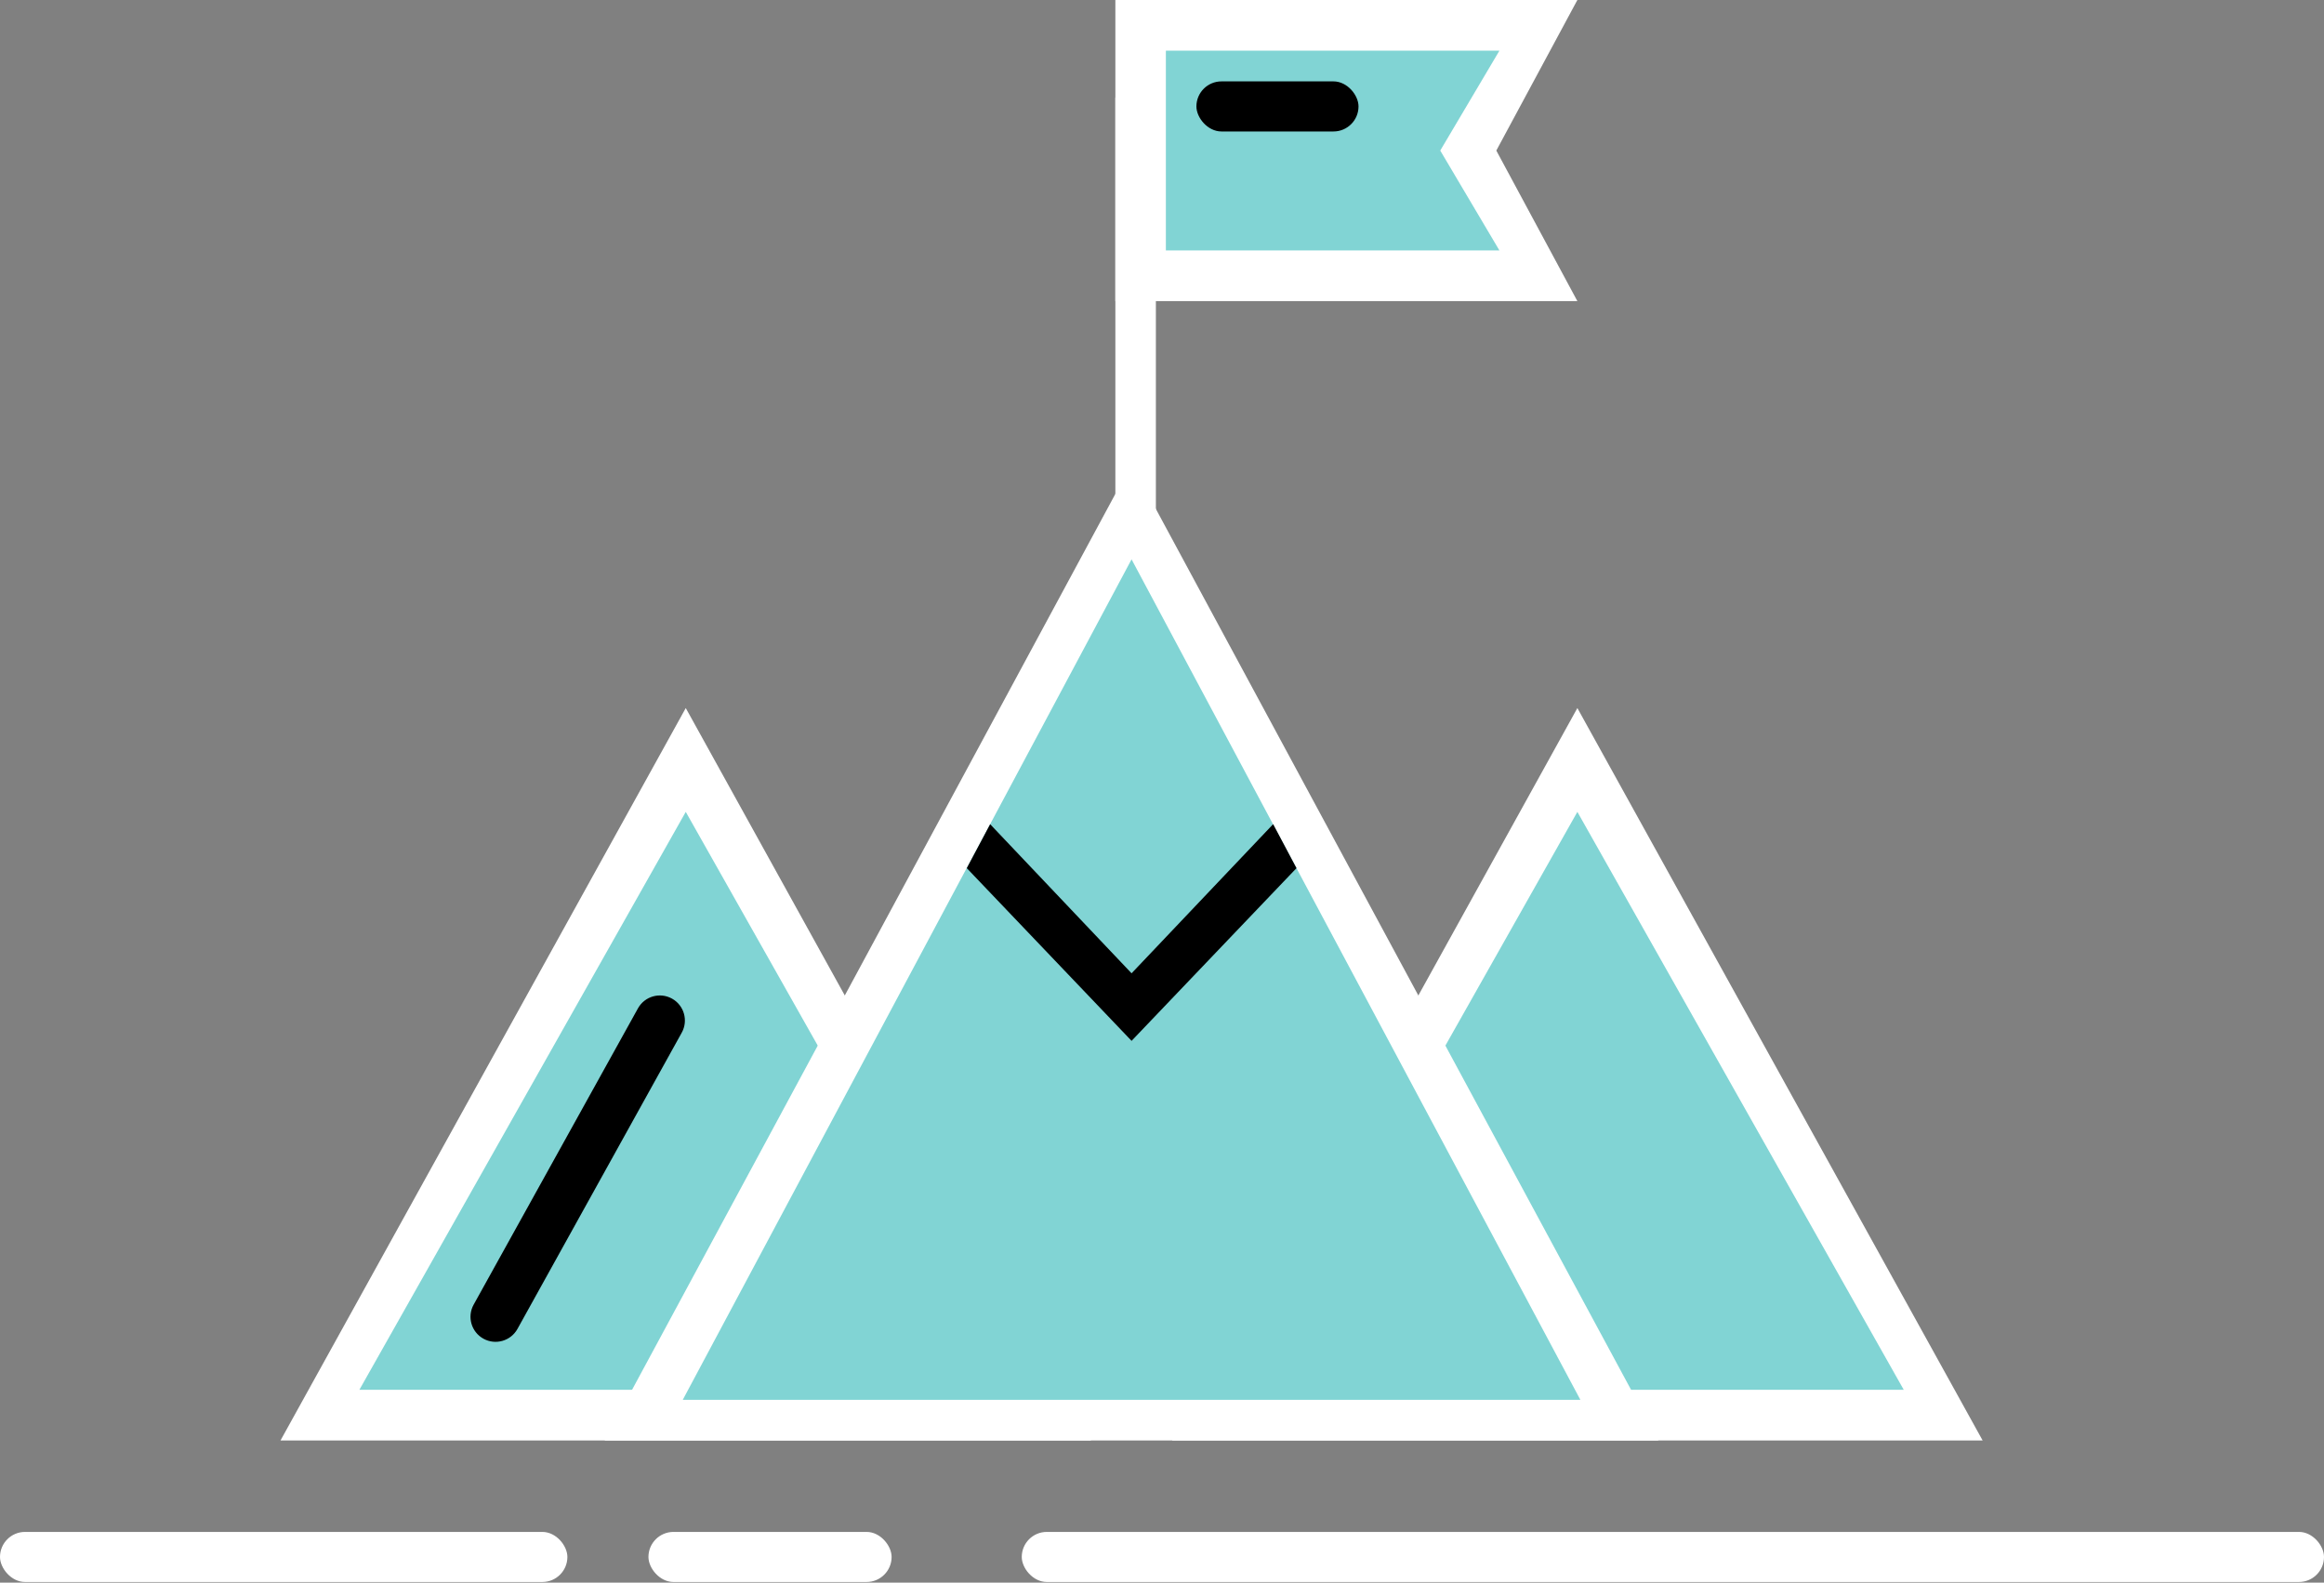
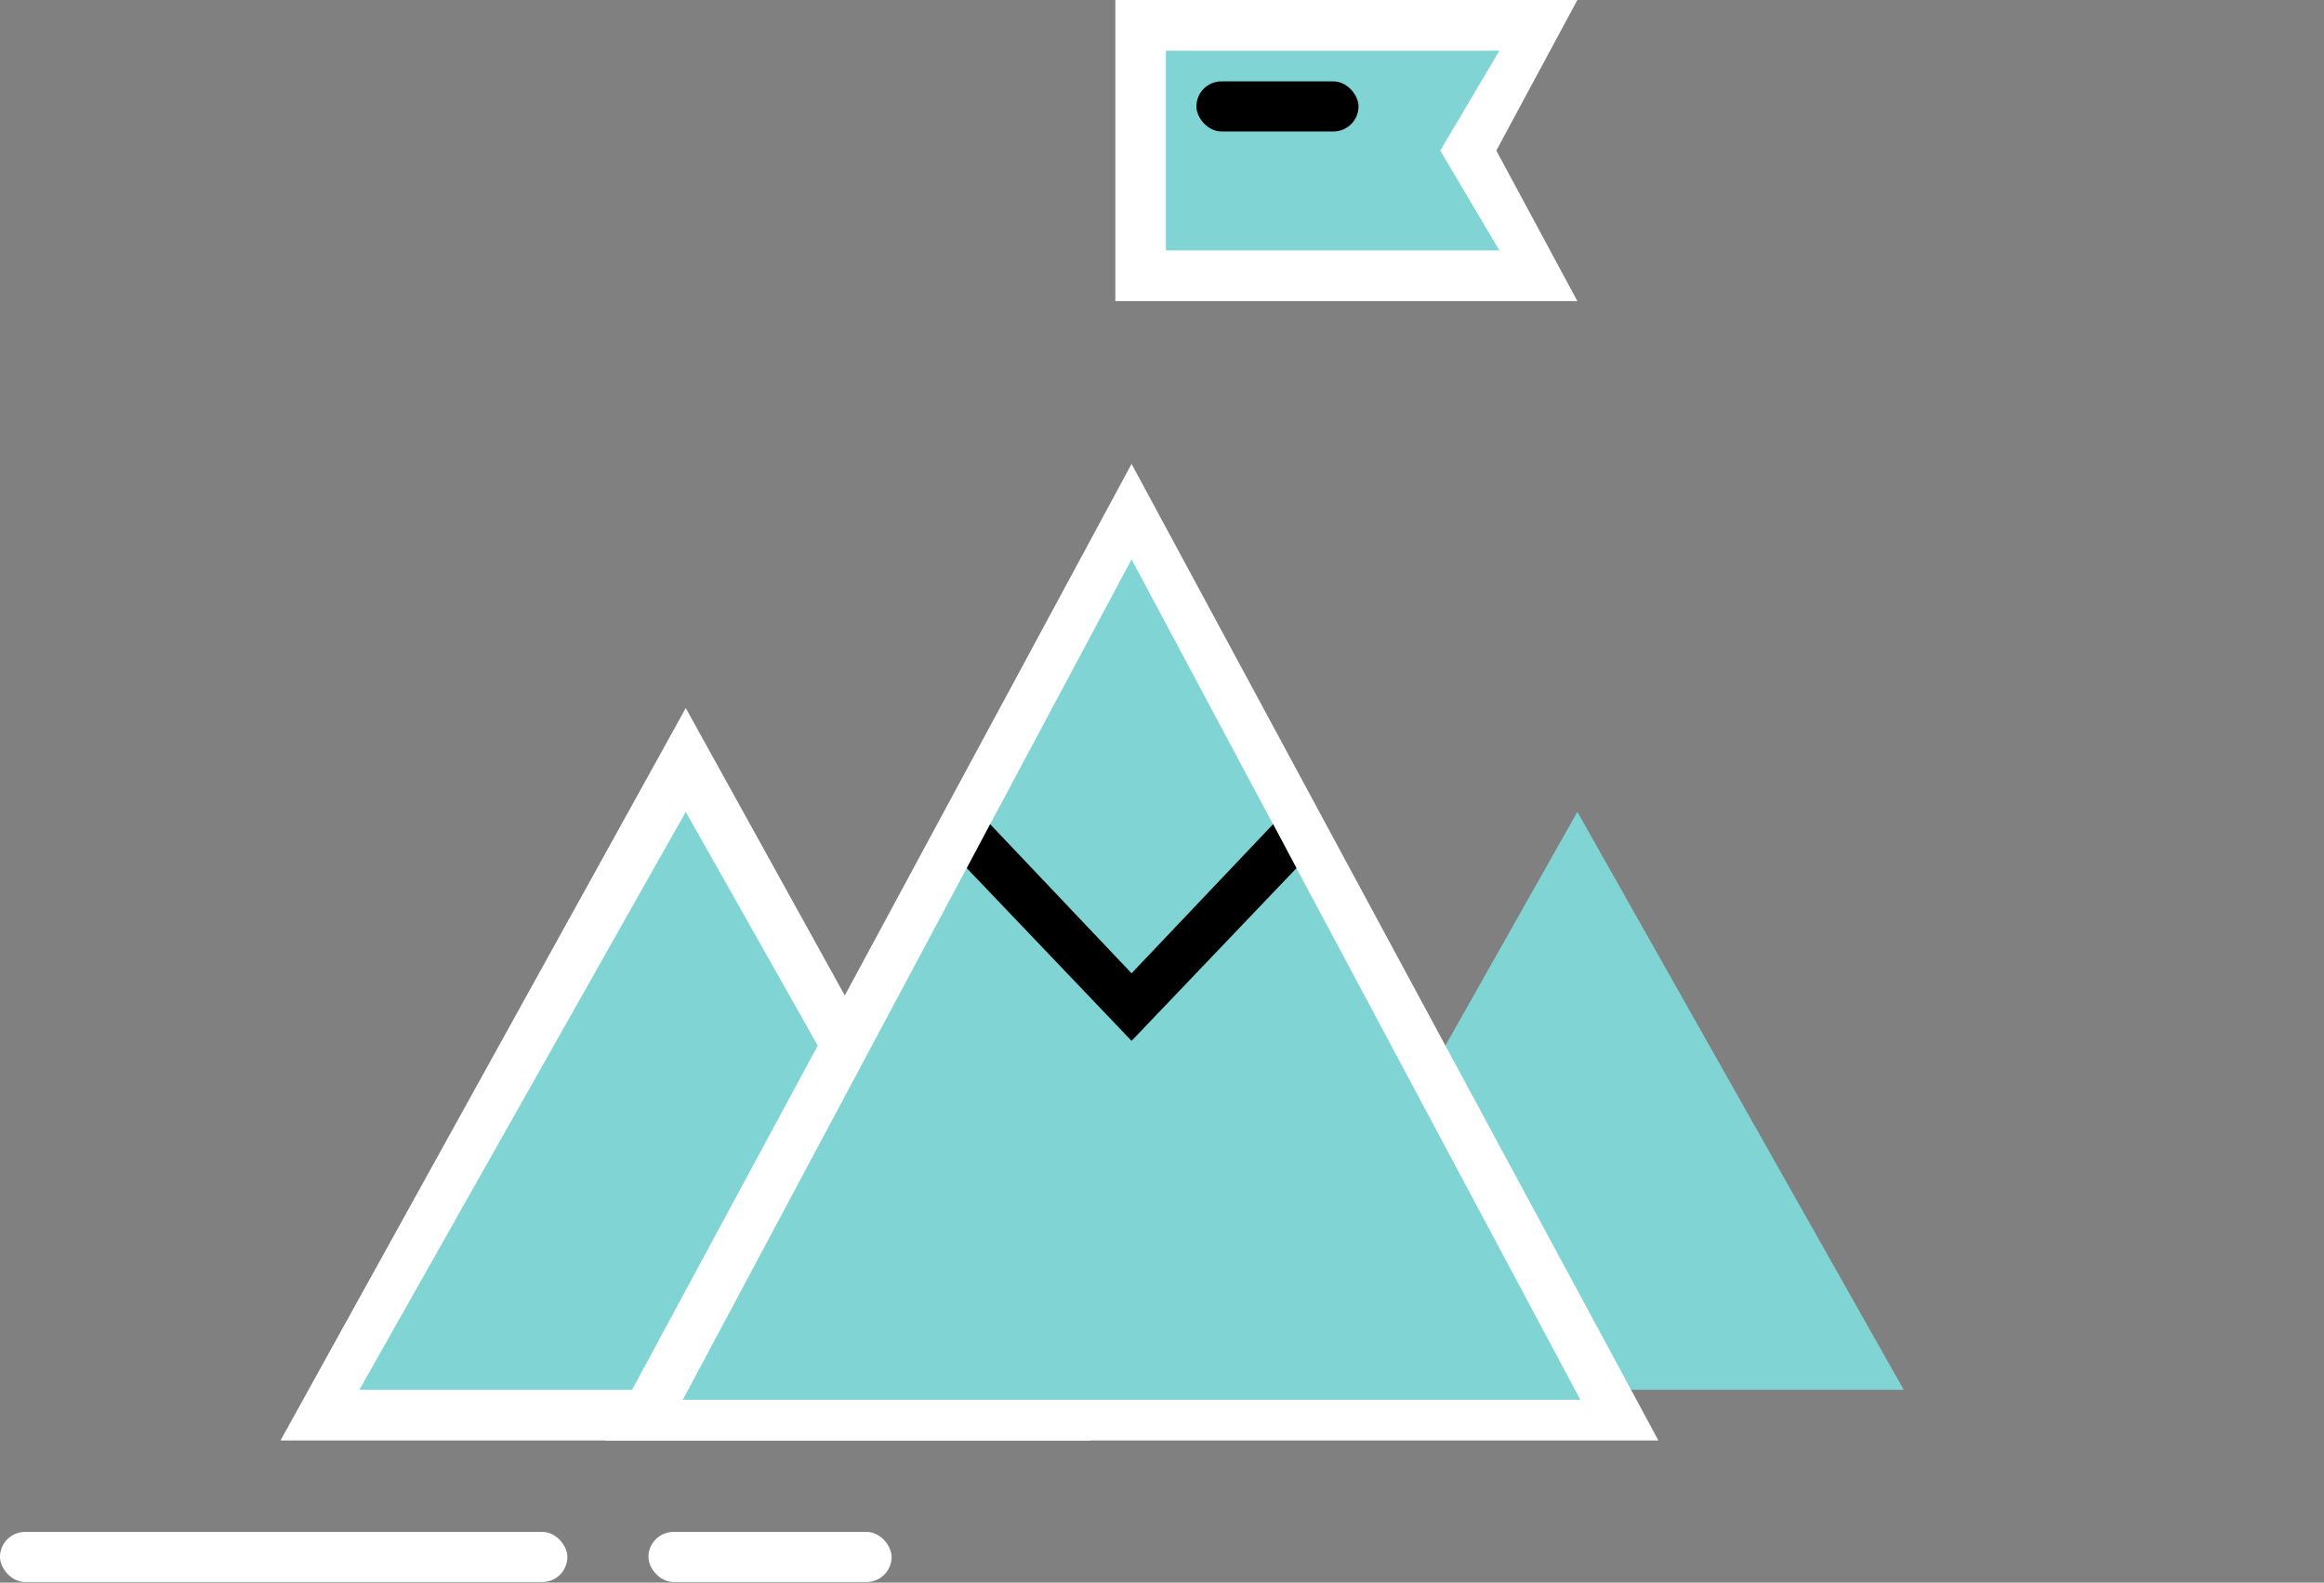
<svg xmlns="http://www.w3.org/2000/svg" width="232px" height="158px" viewBox="0 0 232 158" version="1.1">
  <rect x="0" y="0" width="232" height="158" fill="#808080" stroke="none" />
  <title>icon_missions</title>
  <desc>Created with Sketch.</desc>
  <g id="icon_missions" stroke="none" stroke-width="1" fill="none" fill-rule="evenodd">
    <g fill-rule="nonzero" id="icon/missions">
      <g>
        <g>
          <polygon id="Path" fill="#FFFFFF" points="68.458 70.688 108.916 143.812 28 143.812" />
          <polygon id="Path" fill="#81D4D4" points="68.458 81.053 35.876 138.75 101.04 138.75" />
-           <polygon id="Path" fill="#FFFFFF" points="157.466 70.688 197.924 143.812 117.008 143.812" />
          <polygon id="Path" fill="#81D4D4" points="124.884 138.75 190.048 138.75 157.466 81.053" />
          <polygon id="Path" fill="#FFFFFF" points="112.962 46.312 165.557 143.812 60.366 143.812" />
          <polygon id="Path" fill="#81D4D4" points="68.159 139.75 157.765 139.75 112.962 55.842" />
          <rect id="Rectangle-Copy-4" fill="#FFFFFF" x="-3.90798505e-13" y="152.938" width="56.641" height="5" rx="2.5" />
-           <rect id="Rectangle-Copy-9" fill="#FFFFFF" x="102" y="152.938" width="130" height="5" rx="2.5" />
          <rect id="Rectangle-Copy-8" fill="#FFFFFF" x="64.733" y="152.938" width="24.275" height="5" rx="2.5" />
-           <polygon id="Rectangle" fill="#FFFFFF" points="111.344 9.75 115.389 9.75 115.389 52.812 111.344 52.812" />
          <polygon id="Path" fill="#FFFFFF" points="111.344 0 157.466 0 149.374 15.031 157.466 30.062 111.344 30.062" />
          <polygon id="Path" fill="#F2FAF9" points="116.389 5.062 116.389 25 149.68 25 143.775 15.031 149.68 5.062" />
          <polygon id="Path" fill="#81D4D4" points="116.389 5.062 116.389 25 149.68 25 143.775 15.031 149.68 5.062" />
          <rect id="Rectangle" fill="#000000" x="119.435" y="8.125" width="16.183" height="5" rx="2.5" />
          <polygon id="Path" fill="#000000" points="96.512 86.671 112.962 103.914 129.425 86.671 127.095 82.28 112.962 97.169 98.845 82.285" />
-           <path d="M51.656,132.674 L68.058,103.095 C68.728,101.887 68.291,100.365 67.084,99.696 C65.876,99.026 64.355,99.462 63.685,100.67 L47.283,130.249 C46.613,131.456 47.049,132.978 48.257,133.647 C49.464,134.317 50.986,133.881 51.656,132.674 Z" id="Path-8" fill="#000000" />
        </g>
      </g>
    </g>
  </g>
</svg>